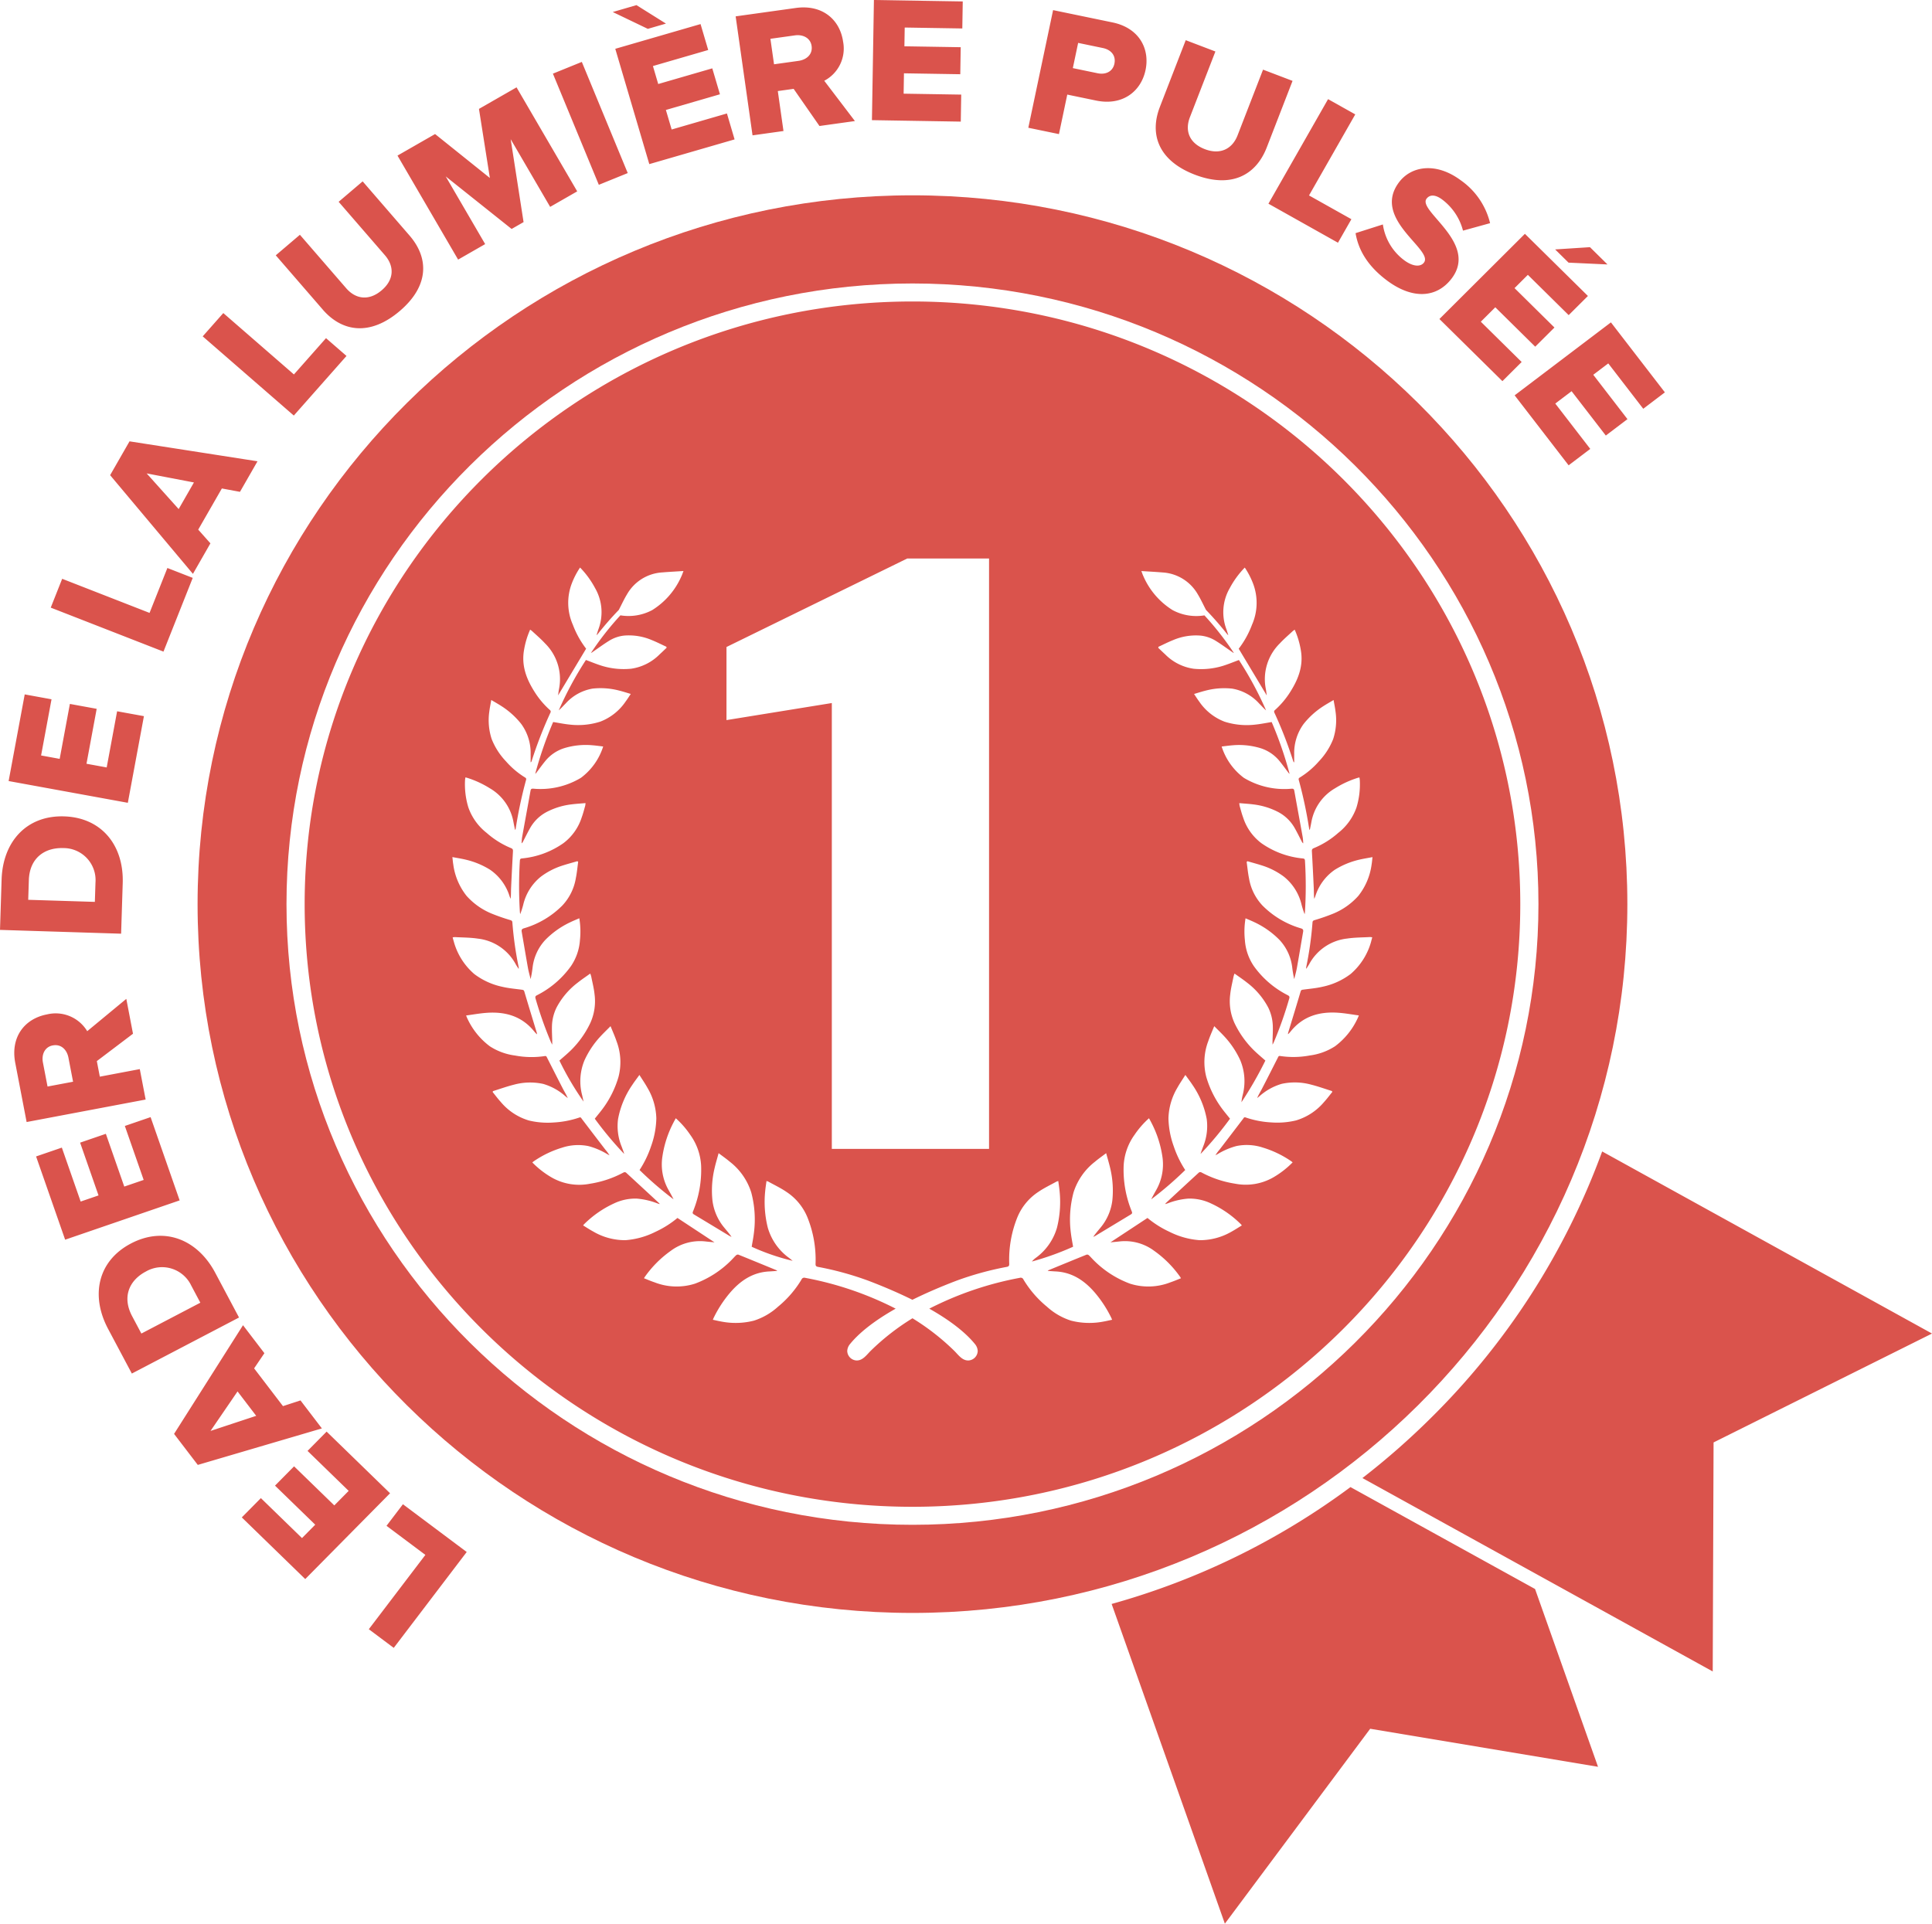
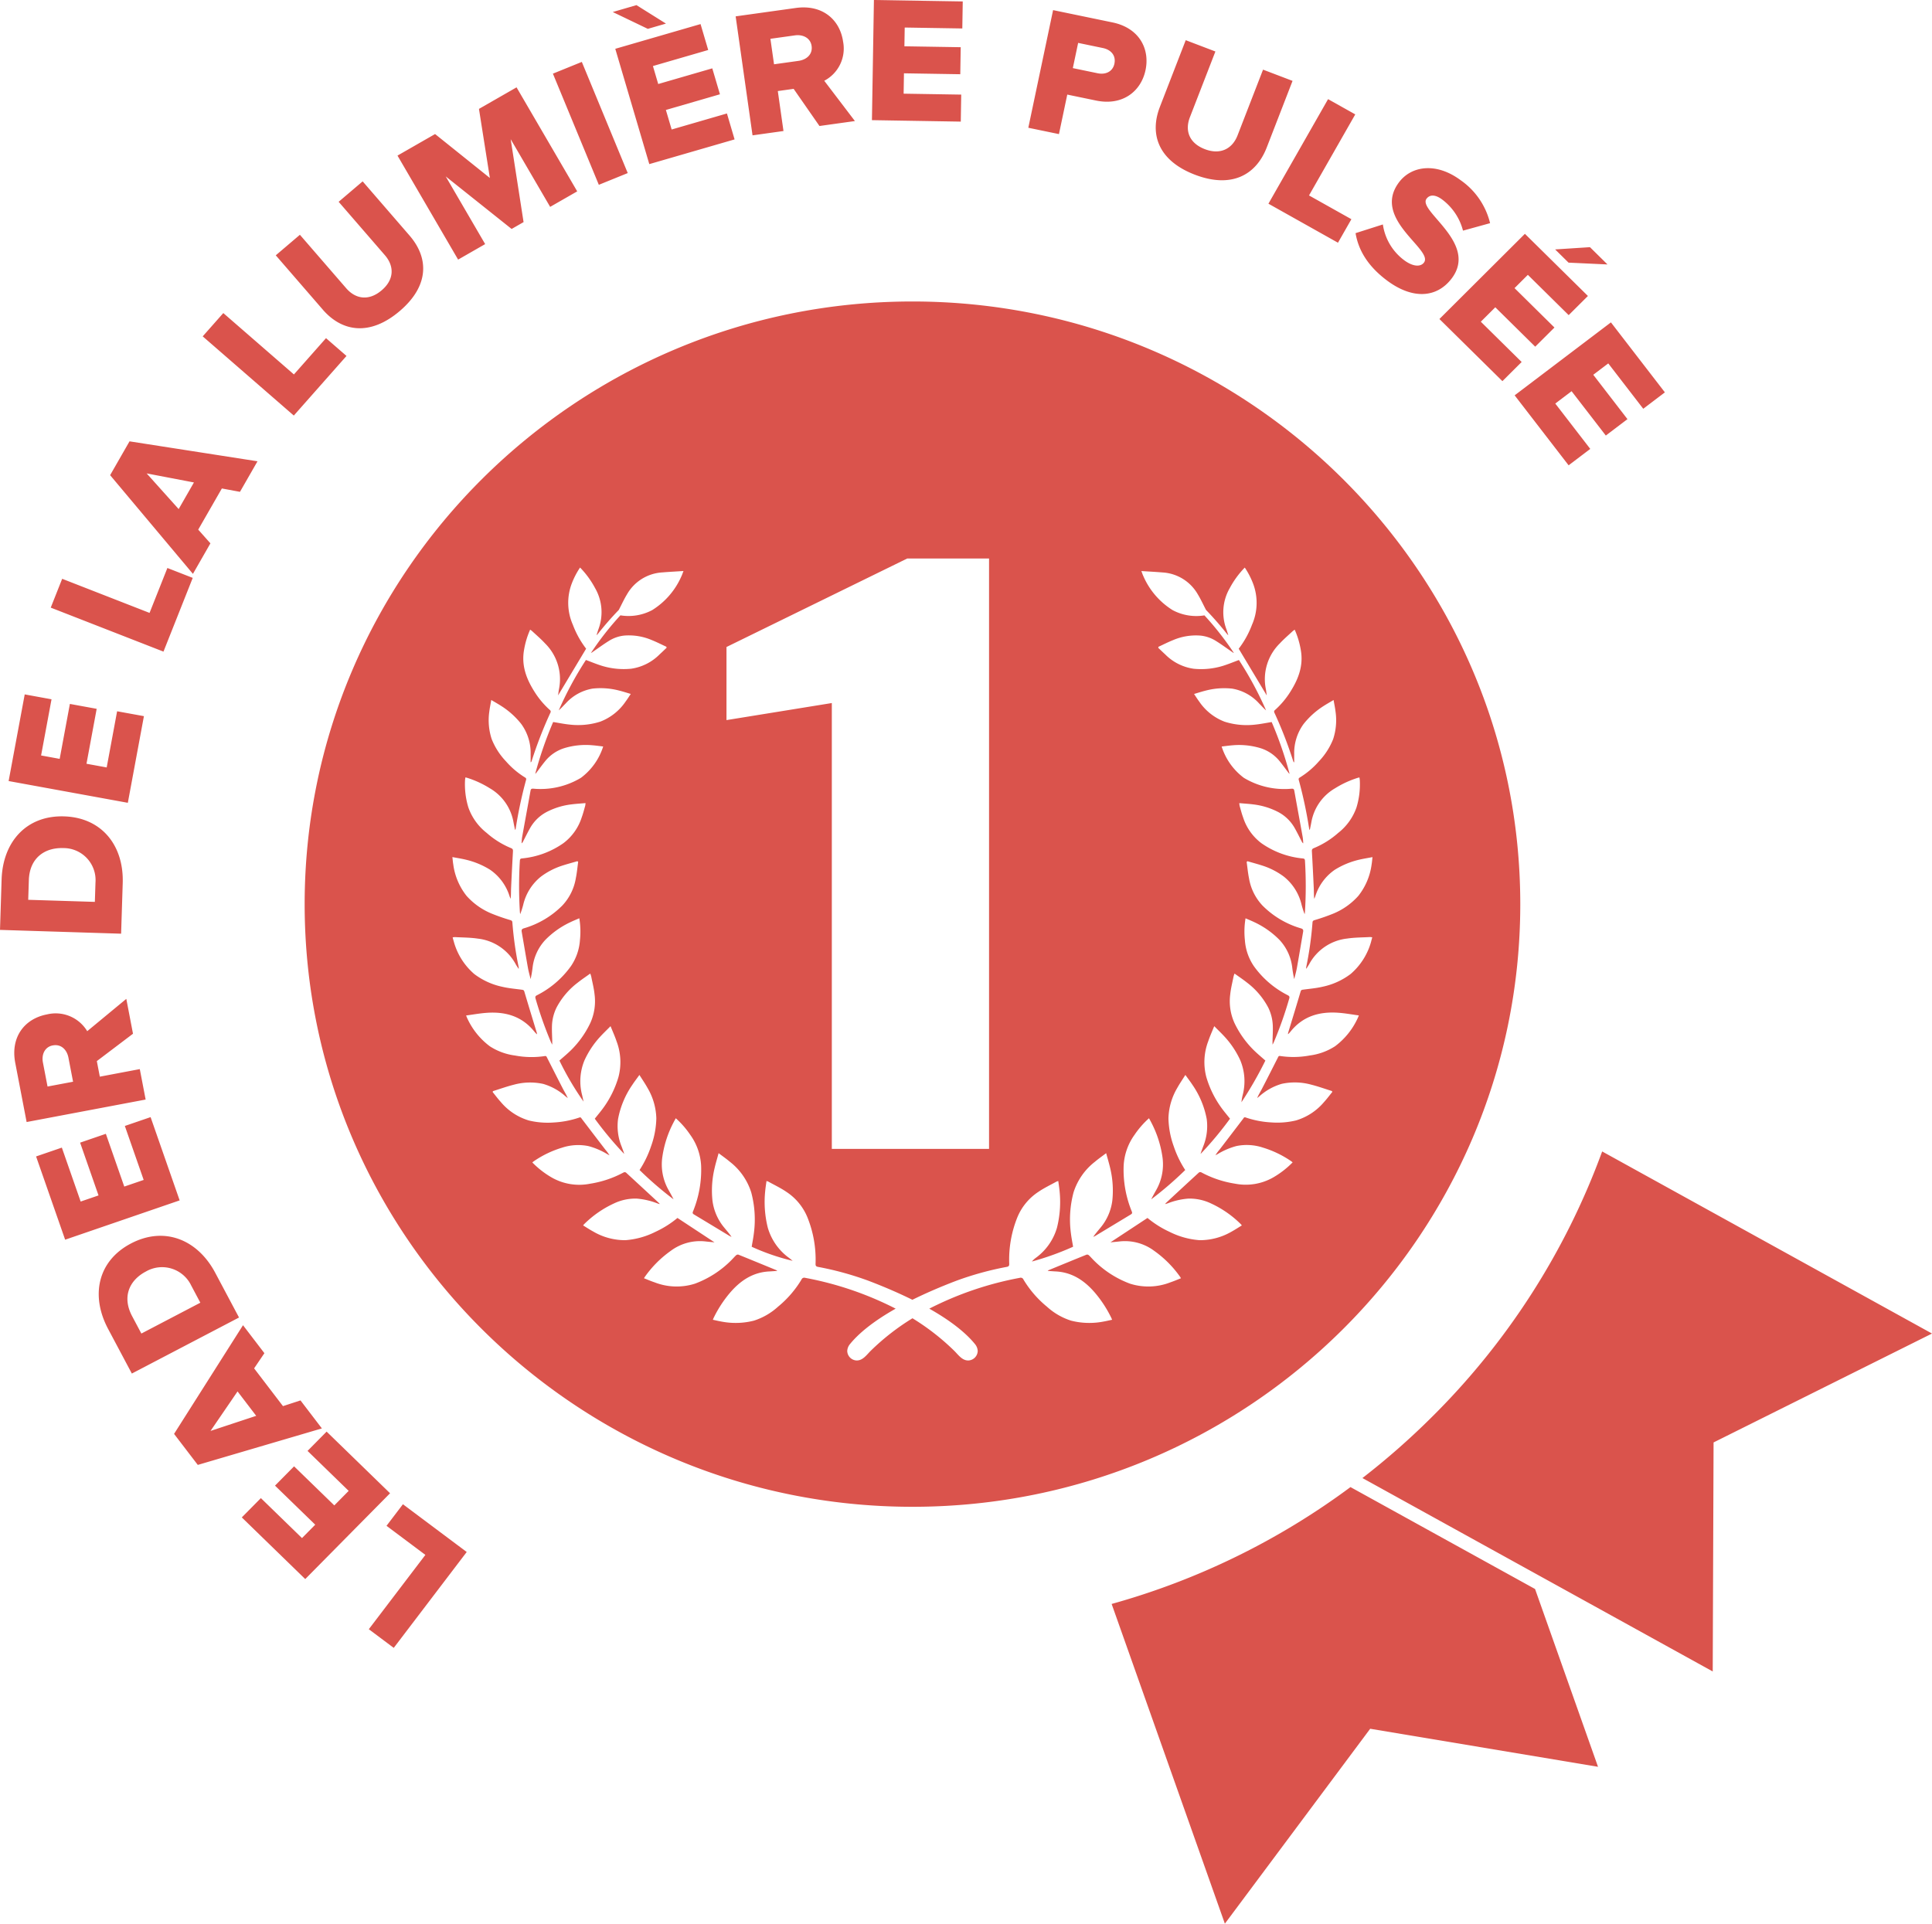
<svg xmlns="http://www.w3.org/2000/svg" width="401.674" height="400">
  <defs>
    <clipPath id="a">
      <path fill="#da534c" d="M0 0h401.674v400H0z" />
    </clipPath>
  </defs>
  <g clip-path="url(#a)" fill="#da534c">
-     <path d="M189.708 40.613c-82.086 0-148.63 65.988-148.63 147.388s66.544 147.384 148.63 147.384 148.628-65.988 148.628-147.388S271.792 40.613 189.708 40.613m0 276.447c-71.764 0-130.145-57.895-130.145-129.058S117.944 58.943 189.708 58.943s130.145 57.896 130.145 129.059S261.469 317.06 189.708 317.06" />
    <path d="M189.707 62.689c-69.68 0-126.368 56.217-126.368 125.313s56.688 125.313 126.368 125.313S316.075 257.1 316.075 188.002 259.387 62.689 189.707 62.689m-38.666 71.846l37.587-18.406h17v122.764H172.94v-92.706l-21.9 3.546zm134.046 61.182a13.66 13.66 0 01-4.271 6.8 14.662 14.662 0 01-5.838 2.658c-1.323.315-2.693.421-4.044.606-.262.036-.431.057-.53.392-.846 2.864-1.724 5.718-2.591 8.576a.448.448 0 000 .3c.165-.181.341-.352.495-.544 2.625-3.275 6.117-4.209 10.034-3.91 1.371.1 2.732.355 4.173.548-.1.248-.15.377-.209.5a15.17 15.17 0 01-4.737 5.907 12.621 12.621 0 01-5.223 1.914 18.514 18.514 0 01-6.215.112c-.306-.046-.359.154-.46.353-1.089 2.144-2.173 4.29-3.279 6.426-.334.647-.725 1.261-1.022 1.968l.482-.381a11.869 11.869 0 014.637-2.576 12.825 12.825 0 016.093.165c1.469.367 2.9.888 4.353 1.34.015.067.03.136.047.2-.563.689-1.092 1.411-1.692 2.064a12.135 12.135 0 01-5.859 3.846 16.708 16.708 0 01-5.136.407 19.658 19.658 0 01-5.335-1.034c-.309-.107-.376.1-.5.272q-2.44 3.2-4.881 6.389a10.03 10.03 0 00-.884 1.2c.144-.074.288-.141.428-.221a14.9 14.9 0 013.943-1.693 10.679 10.679 0 015.476.318 21.212 21.212 0 015.851 2.8c.113.075.217.167.354.275a18.85 18.85 0 01-4.034 3.133 11.542 11.542 0 01-7.978 1.294 21.773 21.773 0 01-7-2.359.5.5 0 00-.473.046q-3.45 3.163-6.877 6.356a1.675 1.675 0 00-.136.215c.239-.074.392-.115.54-.169a15.019 15.019 0 014.257-.978 10.3 10.3 0 014.7.994 21.591 21.591 0 016.2 4.294c.065.064.12.141.24.287-.721.438-1.4.889-2.1 1.27a13.052 13.052 0 01-6.686 1.8 16.6 16.6 0 01-6.256-1.738 20.671 20.671 0 01-4.574-2.885c-2.569 1.692-5.113 3.369-7.7 5.069.656-.064 1.291-.114 1.923-.19a10.165 10.165 0 017.178 1.966 22.493 22.493 0 015.391 5.414c.044.061.078.132.166.283-.749.29-1.457.6-2.188.843a12.577 12.577 0 01-8.412.278 20.793 20.793 0 01-7.567-4.892c-.336-.335-.642-.7-.991-1.02a.534.534 0 00-.46-.122c-2.643 1.068-5.278 2.154-7.915 3.239-.04.016-.071.057-.171.144.59.04 1.116.084 1.642.109 3.47.166 6.1 1.954 8.3 4.576a24.642 24.642 0 013.258 5.031c.054.112.1.23.19.444-.686.144-1.326.3-1.974.407a15.357 15.357 0 01-6.562-.225 13.548 13.548 0 01-5-2.889 21.852 21.852 0 01-4.888-5.645.616.616 0 00-.768-.367 68.881 68.881 0 00-18.817 6.408c4.954 2.8 7.83 5.323 9.468 7.332a2.448 2.448 0 01.6 1.462 2.034 2.034 0 01-1.8 1.969c-1.366.132-2.2-1.124-3.07-1.988a48.9 48.9 0 00-8.693-6.776 48.849 48.849 0 00-8.693 6.776c-.872.864-1.7 2.12-3.071 1.988a2.032 2.032 0 01-1.8-1.969 2.439 2.439 0 01.6-1.462c1.638-2.009 4.515-4.529 9.468-7.332a68.851 68.851 0 00-18.817-6.408.615.615 0 00-.767.367 21.853 21.853 0 01-4.888 5.645 13.543 13.543 0 01-5 2.889 15.35 15.35 0 01-6.561.225c-.648-.106-1.289-.263-1.974-.407.091-.215.135-.332.19-.444a24.634 24.634 0 013.257-5.031c2.2-2.622 4.83-4.41 8.3-4.576.526-.025 1.053-.069 1.643-.109-.1-.086-.131-.127-.171-.144-2.637-1.085-5.272-2.171-7.915-3.239a.537.537 0 00-.461.122c-.348.318-.653.685-.99 1.02a20.788 20.788 0 01-7.568 4.892 12.577 12.577 0 01-8.412-.278c-.73-.238-1.438-.553-2.187-.843.087-.151.121-.222.166-.283a22.465 22.465 0 015.39-5.414 10.17 10.17 0 017.179-1.966c.631.076 1.265.126 1.921.19l-7.7-5.069a20.634 20.634 0 01-4.573 2.885 16.611 16.611 0 01-6.256 1.738 13.037 13.037 0 01-6.684-1.8c-.709-.381-1.384-.832-2.105-1.27.122-.146.175-.224.242-.287a21.59 21.59 0 016.2-4.294 10.3 10.3 0 014.7-.994 15.029 15.029 0 014.257.978c.147.054.3.095.54.169a1.675 1.675 0 00-.137-.199q-3.434-3.184-6.878-6.356a.5.5 0 00-.473-.046 21.766 21.766 0 01-7 2.359 11.542 11.542 0 01-7.978-1.294 18.819 18.819 0 01-4.034-3.133c.137-.107.239-.2.354-.275a21.2 21.2 0 015.851-2.8 10.679 10.679 0 015.476-.318 14.9 14.9 0 013.943 1.693c.14.08.285.147.428.221a10.024 10.024 0 00-.884-1.2q-2.448-3.189-4.881-6.389c-.13-.169-.2-.38-.5-.272a19.667 19.667 0 01-5.336 1.034 16.7 16.7 0 01-5.135-.407 12.128 12.128 0 01-5.859-3.846c-.6-.653-1.129-1.375-1.692-2.064l.045-.2c1.45-.452 2.885-.973 4.354-1.34a12.825 12.825 0 016.093-.165 11.877 11.877 0 014.637 2.576l.481.381c-.3-.707-.689-1.321-1.022-1.968-1.1-2.136-2.188-4.283-3.277-6.426-.1-.2-.154-.4-.46-.353a18.513 18.513 0 01-6.215-.112 12.621 12.621 0 01-5.223-1.914 15.161 15.161 0 01-4.738-5.907c-.058-.121-.1-.25-.208-.5 1.439-.194 2.8-.443 4.173-.548 3.917-.3 7.408.635 10.032 3.91.154.192.331.363.5.544a.456.456 0 000-.3c-.868-2.858-1.745-5.712-2.592-8.576-.1-.335-.268-.356-.529-.392-1.351-.185-2.721-.291-4.044-.606a14.654 14.654 0 01-5.838-2.658 13.653 13.653 0 01-4.271-6.8c-.082-.252-.14-.512-.222-.817a2.636 2.636 0 01.458-.061c1.58.092 3.174.079 4.734.312a10.248 10.248 0 017.907 5.308c.172.312.375.605.618.993a1.645 1.645 0 00.02-.3 73.766 73.766 0 01-1.325-9.388c-.021-.3-.179-.378-.429-.461a41.271 41.271 0 01-3.914-1.365 14.249 14.249 0 01-5.186-3.68 13.314 13.314 0 01-2.757-6.534c-.083-.472-.116-.954-.183-1.523 1 .189 1.87.321 2.728.526a16.708 16.708 0 015.121 2.114 10.472 10.472 0 014.052 5.54c.063.169.14.333.21.5.089-.774.06-1.525.094-2.271q.174-3.8.389-7.6c.019-.351-.047-.534-.4-.674a18 18 0 01-5.08-3.174 11.555 11.555 0 01-3.8-5.306 16.525 16.525 0 01-.687-5.6c.009-.2.05-.4.078-.621.15.034.241.047.326.074a20.311 20.311 0 014.71 2.16 10.191 10.191 0 014.958 7.054c.1.546.218 1.089.326 1.632a.419.419 0 00.135-.263 92.489 92.489 0 012.159-10.136c.082-.3-.034-.4-.237-.523a17.315 17.315 0 01-3.95-3.351 14.343 14.343 0 01-2.965-4.627 12.568 12.568 0 01-.486-5.746c.092-.757.253-1.5.4-2.376.783.468 1.476.855 2.14 1.287a16.724 16.724 0 014.088 3.693 10.215 10.215 0 011.957 6.34c.013.552 0 1.105 0 1.657a.445.445 0 00.213-.276 86.792 86.792 0 013.894-10.039.433.433 0 00-.133-.6 17.716 17.716 0 01-3.218-3.853c-1.653-2.628-2.7-5.409-2.12-8.63a17.339 17.339 0 011.262-4.2 4.056 4.056 0 01.405.292c.9.84 1.84 1.636 2.673 2.54a10.438 10.438 0 012.926 9.5c-.091.462-.135.935-.191 1.338l5.827-9.713a19.331 19.331 0 01-2.759-4.978 11.28 11.28 0 01-.244-8.52 16.186 16.186 0 011.745-3.376 18.733 18.733 0 013.121 4.276 10.03 10.03 0 01.708 8.521c-.139.382-.248.774-.407 1.272a2.726 2.726 0 00.23-.207 65.947 65.947 0 014.407-5.055c.562-1.081 1.069-2.2 1.7-3.234a9.059 9.059 0 017.34-4.559c1.425-.12 2.854-.191 4.4-.291-.166.431-.263.738-.4 1.025a15.657 15.657 0 01-6.1 7.1 10.45 10.45 0 01-6.613 1.091 61.583 61.583 0 00-6.129 7.827 1.825 1.825 0 00.442-.266c1.084-.747 2.148-1.531 3.263-2.225a7.458 7.458 0 013.189-1.125 12.052 12.052 0 015.743.93c1.035.41 2.032.924 3.046 1.39l.05.214c-.477.452-.947.913-1.434 1.353a10.394 10.394 0 01-5.924 3 15.475 15.475 0 01-6.088-.6c-1.109-.343-2.187-.794-3.328-1.215a71.812 71.812 0 00-5.646 10.469c.516-.438.954-.949 1.429-1.417a9.7 9.7 0 015.605-3.1 15.218 15.218 0 015.588.426c.76.19 1.507.436 2.349.682-.4.593-.706 1.095-1.058 1.558a11.2 11.2 0 01-5.272 4.2 15.192 15.192 0 01-6.358.617c-1.137-.112-2.263-.347-3.449-.536a78.755 78.755 0 00-3.726 10.775 1.435 1.435 0 00.317-.337c.564-.747 1.109-1.509 1.7-2.234a8.293 8.293 0 013.923-2.739 15.29 15.29 0 015.987-.627c.732.057 1.461.165 2.2.25a13.013 13.013 0 01-4.631 6.519 16.3 16.3 0 01-9.891 2.254c-.382-.021-.518.061-.585.439-.573 3.2-1.165 6.391-1.738 9.589-.078.438-.087.889-.128 1.335a.872.872 0 00.32-.387c.5-.958.972-1.935 1.51-2.872a8.473 8.473 0 013.659-3.395 15.053 15.053 0 014.854-1.44c.963-.125 1.936-.179 2.961-.27a4.409 4.409 0 01-.072.576c-.232.8-.429 1.609-.72 2.385a10.826 10.826 0 01-3.79 5.359 17.893 17.893 0 01-8.632 3.184c-.317.03-.421.15-.439.469a86.679 86.679 0 00.008 10.73c.009.131.043.261.064.391a19.172 19.172 0 00.621-1.925 10.555 10.555 0 013.713-5.9 15.164 15.164 0 014.135-2.177c1.126-.378 2.278-.679 3.418-1.014l.164.141c-.156 1.12-.254 2.252-.48 3.357a10.876 10.876 0 01-2.839 5.745 18.576 18.576 0 01-7.962 4.715c-.441.129-.528.326-.456.737.436 2.507.852 5.018 1.3 7.523.14.777.363 1.537.549 2.3a23.468 23.468 0 00.408-2.386 10.117 10.117 0 012.618-5.73 17.91 17.91 0 015.277-3.733c.585-.282 1.187-.524 1.819-.8a16.708 16.708 0 01.136 4.532 10.928 10.928 0 01-1.871 5.416 19.453 19.453 0 01-7.071 6.062c-.345.172-.388.346-.286.7a79.533 79.533 0 003.206 9.073c.057.131.133.253.262.5v-.77c-.023-1-.089-1.991-.062-2.984a9.3 9.3 0 01.963-3.978 15.7 15.7 0 014.4-5.169c.817-.652 1.691-1.229 2.6-1.885a5.511 5.511 0 01.2.6c.243 1.239.564 2.47.694 3.722a10.956 10.956 0 01-.884 5.964 19.976 19.976 0 01-4.04 5.675c-.752.738-1.566 1.407-2.381 2.133a61.194 61.194 0 005.024 8.536c-.1-.438-.2-.874-.292-1.311a11.319 11.319 0 01.49-7.3 18.6 18.6 0 013.231-4.862c.665-.729 1.381-1.408 2.179-2.217.455 1.131.9 2.1 1.236 3.111a12.218 12.218 0 01.409 7.463 20.874 20.874 0 01-3.2 6.486c-.541.739-1.134 1.437-1.725 2.18a72.478 72.478 0 006.122 7.335c-.152-.528-.353-1.026-.535-1.532a11.2 11.2 0 01-.745-5.743 18.479 18.479 0 012.966-7.1c.439-.671.93-1.3 1.472-2.059.607.965 1.186 1.8 1.676 2.686a13.109 13.109 0 011.84 6.335 18.158 18.158 0 01-1.085 5.78 21.437 21.437 0 01-2.4 4.97 72.424 72.424 0 007.067 6.092c-.332-.678-.7-1.322-1.06-1.969a10.772 10.772 0 01-1.26-6.911 22.22 22.22 0 012.3-7.078c.147-.292.31-.574.483-.9a18.445 18.445 0 013 3.437 12.015 12.015 0 012.268 6.419 22.827 22.827 0 01-1.69 9.529c-.127.307-.071.458.189.614q3.722 2.242 7.439 4.492a3.821 3.821 0 00.387.177c-.46-.668-.967-1.251-1.456-1.85a10.9 10.9 0 01-2.522-5.792 19.994 19.994 0 01.462-6.681c.224-.99.525-1.963.828-3.084.86.653 1.632 1.186 2.344 1.793a13.03 13.03 0 014.433 6.348 21.787 21.787 0 01.55 8.54c-.108.918-.293 1.825-.451 2.778a46.031 46.031 0 008.516 2.928c-.229-.191-.46-.383-.694-.567a11.8 11.8 0 01-4.475-6.333 22.008 22.008 0 01-.539-7.59c.062-.692.176-1.378.271-2.1a2.222 2.222 0 01.381.121c1.254.7 2.563 1.312 3.747 2.123a11.576 11.576 0 014.4 5.35 23.489 23.489 0 011.675 9.537c-.014.386.009.62.485.715a64.533 64.533 0 0110.561 2.909c3.527 1.347 6.509 2.663 9.084 3.936 2.574-1.272 5.558-2.588 9.083-3.936a64.6 64.6 0 0110.561-2.909c.477-.095.5-.33.486-.715a23.529 23.529 0 011.673-9.537 11.584 11.584 0 014.4-5.349c1.184-.812 2.493-1.426 3.747-2.124a2.22 2.22 0 01.381-.121c.094.724.209 1.411.27 2.1a22.008 22.008 0 01-.538 7.59 11.807 11.807 0 01-4.475 6.333 4.242 4.242 0 00-.74.714 59.367 59.367 0 008.562-3.075c-.156-.953-.341-1.86-.451-2.778a21.811 21.811 0 01.551-8.54 13.039 13.039 0 014.433-6.348c.713-.607 1.484-1.14 2.343-1.793.3 1.121.6 2.094.83 3.084a20.027 20.027 0 01.461 6.681 10.9 10.9 0 01-2.521 5.792c-.488.6-1 1.182-1.457 1.85a3.831 3.831 0 00.388-.177q3.719-2.245 7.437-4.492c.261-.156.316-.307.189-.614a22.847 22.847 0 01-1.69-9.529 12.037 12.037 0 012.268-6.419 18.491 18.491 0 013-3.437c.174.321.336.6.485.9a22.255 22.255 0 012.3 7.078 10.773 10.773 0 01-1.262 6.911c-.361.647-.728 1.291-1.059 1.969a72.565 72.565 0 007.066-6.092 21.49 21.49 0 01-2.4-4.97 18.228 18.228 0 01-1.085-5.78 13.136 13.136 0 011.84-6.335c.491-.886 1.07-1.72 1.677-2.686.541.754 1.031 1.388 1.472 2.059a18.477 18.477 0 012.965 7.1 11.2 11.2 0 01-.744 5.743c-.183.506-.383 1-.535 1.532a72.461 72.461 0 006.122-7.335c-.59-.743-1.185-1.441-1.725-2.18a20.875 20.875 0 01-3.2-6.486 12.228 12.228 0 01.408-7.463c.336-1.01.783-1.98 1.238-3.111.8.809 1.513 1.488 2.179 2.217a18.594 18.594 0 013.23 4.862 11.32 11.32 0 01.491 7.3 9.835 9.835 0 00-.238 1.436 78.286 78.286 0 004.97-8.661c-.816-.725-1.629-1.395-2.382-2.133a20 20 0 01-4.04-5.675 10.967 10.967 0 01-.883-5.964c.128-1.252.451-2.483.693-3.722a5.549 5.549 0 01.2-.6c.912.657 1.784 1.234 2.6 1.885a15.7 15.7 0 014.4 5.169 9.3 9.3 0 01.962 3.978c.028.993-.038 1.989-.06 2.984-.005.207 0 .413 0 .77.128-.242.205-.365.261-.5a79.785 79.785 0 003.207-9.073c.1-.352.058-.526-.286-.7a19.442 19.442 0 01-7.071-6.062 10.927 10.927 0 01-1.86-5.407 16.709 16.709 0 01.136-4.532c.631.276 1.234.518 1.818.8a17.932 17.932 0 015.278 3.732 10.116 10.116 0 012.616 5.73 23.477 23.477 0 00.409 2.386c.185-.768.409-1.528.549-2.3.449-2.5.865-5.016 1.3-7.523.072-.411-.015-.608-.457-.737a18.589 18.589 0 01-7.962-4.715 10.865 10.865 0 01-2.838-5.745c-.225-1.1-.324-2.237-.48-3.357l.164-.141c1.141.335 2.292.636 3.418 1.014a15.2 15.2 0 014.135 2.177 10.556 10.556 0 013.713 5.9 18.577 18.577 0 00.621 1.925 3.435 3.435 0 00.063-.391 86.433 86.433 0 00.009-10.73c-.02-.32-.122-.439-.438-.469a17.893 17.893 0 01-8.634-3.184 10.837 10.837 0 01-3.791-5.359c-.29-.775-.489-1.587-.719-2.385a4.2 4.2 0 01-.072-.576c1.025.091 2 .145 2.961.27a15.046 15.046 0 014.852 1.44 8.483 8.483 0 013.66 3.395c.538.936 1.009 1.914 1.51 2.872a.869.869 0 00.319.387c-.04-.446-.049-.9-.128-1.335-.573-3.2-1.165-6.391-1.736-9.589-.068-.378-.2-.461-.585-.439a16.3 16.3 0 01-9.891-2.254 13.006 13.006 0 01-4.631-6.519c.742-.085 1.471-.192 2.2-.25a15.293 15.293 0 015.987.627 8.294 8.294 0 013.923 2.739c.589.724 1.133 1.487 1.7 2.234a1.385 1.385 0 00.317.337 78.9 78.9 0 00-3.726-10.775c-1.187.188-2.312.423-3.45.536a15.194 15.194 0 01-6.358-.617 11.206 11.206 0 01-5.271-4.2c-.352-.463-.657-.965-1.058-1.558.842-.246 1.589-.492 2.348-.682a15.222 15.222 0 015.588-.426 9.7 9.7 0 015.605 3.1c.477.468.914.979 1.43 1.417a71.81 71.81 0 00-5.646-10.469c-1.141.421-2.22.871-3.329 1.215a15.47 15.47 0 01-6.088.6 10.394 10.394 0 01-5.923-3c-.489-.441-.957-.9-1.435-1.353l.052-.214c1.014-.466 2.009-.98 3.045-1.39a12.054 12.054 0 015.743-.93 7.446 7.446 0 013.189 1.125c1.116.694 2.181 1.478 3.265 2.225a1.822 1.822 0 00.442.266 61.486 61.486 0 00-6.131-7.827 10.447 10.447 0 01-6.611-1.091 15.667 15.667 0 01-6.1-7.1c-.136-.287-.233-.594-.4-1.025 1.547.1 2.976.171 4.4.291a9.061 9.061 0 017.34 4.559c.628 1.038 1.134 2.152 1.7 3.234a65.949 65.949 0 014.407 5.055 2.714 2.714 0 00.23.207c-.159-.5-.268-.89-.407-1.272a10.031 10.031 0 01.706-8.521 18.7 18.7 0 013.123-4.276 16.246 16.246 0 011.745 3.376 11.286 11.286 0 01-.244 8.52 19.3 19.3 0 01-2.76 4.978c1.968 3.277 3.9 6.5 5.828 9.713-.057-.4-.1-.876-.191-1.338a10.438 10.438 0 012.926-9.5c.833-.9 1.777-1.7 2.673-2.54a4.069 4.069 0 01.405-.292 17.336 17.336 0 011.262 4.2c.582 3.221-.468 6-2.12 8.63a17.752 17.752 0 01-3.218 3.853.433.433 0 00-.133.6 86.763 86.763 0 013.894 10.039.442.442 0 00.212.276c0-.552-.01-1.1 0-1.657a10.215 10.215 0 011.957-6.34 16.741 16.741 0 014.087-3.693c.666-.432 1.359-.819 2.142-1.287.15.871.311 1.619.4 2.376a12.57 12.57 0 01-.487 5.746 14.319 14.319 0 01-2.964 4.627 17.345 17.345 0 01-3.95 3.351c-.2.126-.32.226-.238.523a92.456 92.456 0 012.161 10.136.411.411 0 00.133.263c.11-.543.227-1.086.327-1.632a10.189 10.189 0 014.957-7.054 20.311 20.311 0 014.71-2.16c.087-.026.177-.04.326-.074.03.222.069.421.078.621a16.524 16.524 0 01-.686 5.6 11.556 11.556 0 01-3.8 5.306 18.008 18.008 0 01-5.082 3.174c-.347.14-.414.323-.394.674q.213 3.8.388 7.6c.035.747.006 1.5.1 2.271.07-.166.147-.331.21-.5a10.466 10.466 0 014.052-5.54 16.708 16.708 0 015.121-2.114c.857-.2 1.733-.336 2.728-.526-.067.569-.1 1.051-.183 1.523a13.317 13.317 0 01-2.759 6.534 14.239 14.239 0 01-5.186 3.68 41.361 41.361 0 01-3.913 1.365c-.251.082-.408.164-.429.461a73.534 73.534 0 01-1.321 9.368 1.727 1.727 0 00.019.3c.244-.387.447-.68.62-.993a10.246 10.246 0 017.907-5.308c1.56-.234 3.154-.22 4.734-.312a2.668 2.668 0 01.458.061c-.082.3-.14.564-.222.817M97.033 322.713l-15.172 19.939-5.183-3.882 11.76-15.453-8.08-6.047 3.412-4.485zm-15.937-12.212l-17.634 17.842-13.189-12.819 3.965-4.013 8.55 8.31 2.75-2.783-8.363-8.124 3.965-4.013 8.363 8.126 2.987-3.022-8.55-8.31 3.965-4.013zM54.97 281.375l-2.138 3.155 6 7.852 3.643-1.186 4.447 5.822-25.8 7.589-4.932-6.45 14.333-22.6zm-11.2 16.164l9.495-3.139-3.877-5.074zm5.924-23.582L27.411 285.61l-4.933-9.277c-3.7-6.957-2.151-14.161 4.766-17.778s13.82-.833 17.5 6.093zm-19.351-9.57c-3.44 1.8-5.021 5.25-2.872 9.292l1.92 3.612 12.261-6.413-1.9-3.577a6.716 6.716 0 00-9.408-2.914m7.006-14.783l-23.807 8.172-6.041-17.31 5.355-1.838 3.914 11.217 3.713-1.274-3.829-10.974 5.352-1.837 3.83 10.972 4.034-1.383-3.916-11.222 5.354-1.837zm-9.7-34.655l-7.518 5.691.622 3.236 8.31-1.571 1.216 6.329-24.745 4.676-2.361-12.289c-1.046-5.445 2-9.223 6.6-10.091a7.656 7.656 0 018.36 3.49l8.127-6.721zm-16.68 2.428c-1.67.315-2.366 1.9-2.047 3.551l.962 5 5.306-1-.962-5c-.319-1.656-1.515-2.879-3.259-2.548m14.21-23.233L0 193.358l.334-10.483c.251-7.86 5.187-13.365 13-13.12s12.43 6.047 12.18 13.872zm-12.054-17.8c-3.889-.122-6.983 2.1-7.128 6.672l-.131 4.08 13.855.433.13-4.043a6.659 6.659 0 00-6.726-7.143m13.451-9.414l-24.784-4.524 3.346-18.018 5.573 1.018-2.169 11.679 3.864.707 2.122-11.423 5.571 1.018-2.119 11.422 4.2.767 2.167-11.679 5.574 1.016zm7.41-31.438l-23.438-9.148 2.378-5.994 18.167 7.092 3.707-9.339 5.27 2.058zm15.905-33.224l-3.767-.7-4.914 8.557 2.536 2.853-3.636 6.349-17.216-20.524 4.034-7.035 26.606 4.147zm-19.4-3.831l6.653 7.415 3.175-5.535zm30.592-12.031l-18.94-16.467 4.282-4.843L61.108 77.86l6.672-7.546 4.259 3.7zm6.022-22.033L57.334 53.09l5.017-4.271 9.622 11.113c1.944 2.246 4.7 2.719 7.388.425 2.638-2.245 2.611-5.037.667-7.282l-9.622-11.113 4.992-4.248 9.74 11.257c4.086 4.717 4.071 10.509-2.035 15.707-6.162 5.246-11.963 4.357-16-.3m47.276-21.362l-8.206-14.073 2.679 17.24-2.485 1.426-13.7-10.924 8.2 14.073-5.623 3.224-12.603-21.628 7.814-4.48 11.39 9.133-2.267-14.363 7.815-4.48 12.612 21.628zm.573-27.702l6.011-2.441 9.546 23.115-6.01 2.441zM134.686 6l-7.291-3.5 4.929-1.434 6.132 3.841zm.307 28.126l-7.073-23.978 17.728-5.142 1.592 5.391-11.493 3.335 1.1 3.738 11.24-3.258 1.592 5.393-11.239 3.26 1.2 4.062 11.492-3.334 1.591 5.394zm35.379-7.927l-5.369-7.722-3.291.458 1.178 8.309-6.434.9-3.51-24.742 12.496-1.745c5.535-.773 9.194 2.423 9.846 7.023a7.554 7.554 0 01-3.922 8.113l6.376 8.378zm-1.635-16.642c-.237-1.669-1.8-2.435-3.479-2.2l-5.086.71.754 5.3 5.087-.71c1.683-.235 2.973-1.361 2.726-3.1m12.542 15.425L181.692 0l18.469.3-.092 5.619-11.974-.194-.064 3.9 11.709.19-.092 5.619-11.709-.19-.069 4.233 11.974.194-.092 5.617zm32.512 1.583l5.151-24.462 12.353 2.558c5.548 1.149 7.8 5.481 6.866 9.917-.928 4.4-4.741 7.478-10.287 6.329l-5.983-1.24-1.73 8.216zm17.9-13.326c.354-1.688-.7-2.9-2.4-3.253l-5.14-1.067-1.105 5.244 5.141 1.065c1.7.352 3.16-.341 3.508-1.991m9.446 8.997l5.378-13.879 6.168 2.351-5.3 13.668c-1.07 2.762-.185 5.385 3.129 6.649 3.243 1.235 5.707-.112 6.778-2.874l5.3-13.669 6.134 2.337-5.366 13.846c-2.249 5.8-7.393 8.536-14.9 5.676-7.578-2.888-9.541-8.369-7.319-14.1m22.57 20.116l12.4-21.741 5.654 3.171-9.616 16.853 8.81 4.942-2.79 4.891zm18.115 6.124l5.677-1.808a11.269 11.269 0 004.423 7.433c1.781 1.33 3.389 1.453 4.116.5 2.069-2.721-10.992-9.058-5.151-16.744 2.546-3.35 7.684-4.2 12.841-.346a15.235 15.235 0 016.061 8.89l-5.631 1.556a11.751 11.751 0 00-4.314-6.459c-1.508-1.127-2.625-1.025-3.261-.187-1.934 2.542 10.848 9.184 5.211 16.6-3.046 4.008-8.054 4.437-13.453.4-4.073-3.044-5.953-6.419-6.52-9.842m17.435 17.863l17.773-17.715 13.1 12.923-4 3.983-8.489-8.377-2.768 2.762 8.3 8.193-4 3.983-8.3-8.192-3.01 3 8.49 8.377-4 3.983zm26.845-11.723l-2.786-2.748 7.239-.468 3.644 3.593zm-11.205 27.593l20.016-15.171 11.219 14.551-4.5 3.412-7.271-9.433-3.12 2.365 7.11 9.226-4.5 3.412-7.116-9.222-3.391 2.57 7.272 9.43-4.5 3.411zm18.195 157.222a150.448 150.448 0 01-35.626 55.438 154.466 154.466 0 01-14.216 12.473l72.829 40.218.175-47.623 45.415-22.642zm-52.326 69.791a151.264 151.264 0 01-49.656 24.3L254.657 400l30.213-40.53 47.368 7.91-13.09-36.971z" />
  </g>
</svg>